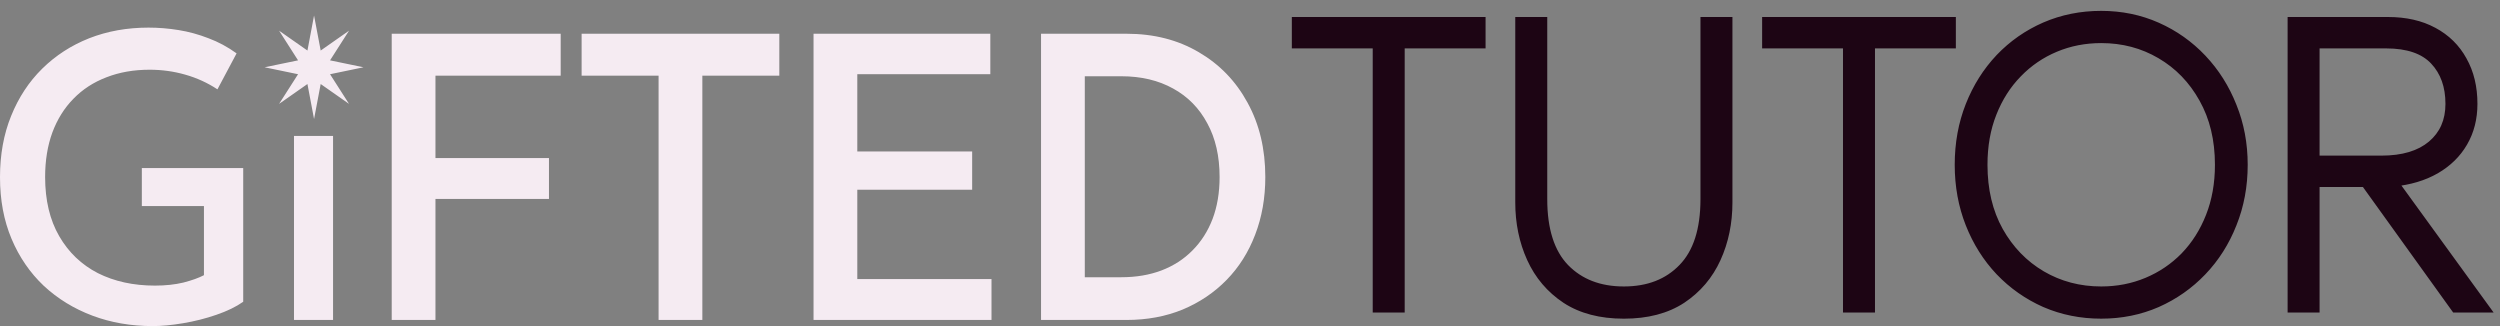
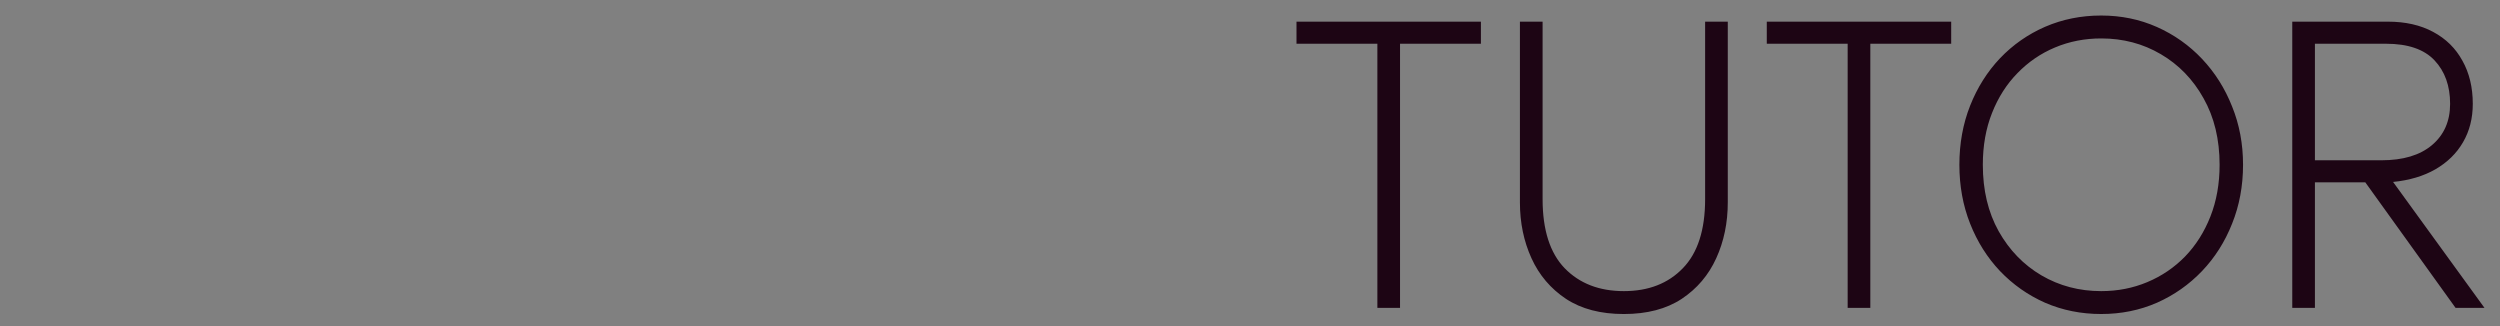
<svg xmlns="http://www.w3.org/2000/svg" width="161" height="21" viewBox="0 0 161 21" fill="none">
  <rect x="0" y="0" width="161" height="21" fill="#808080" stroke="none" />
  <mask id="path-1-outside-1_71_186" maskUnits="userSpaceOnUse" x="82.494" y="0" width="79" height="21" fill="black">
    <rect fill="white" x="82.494" width="79" height="21" />
    <path fill-rule="evenodd" clip-rule="evenodd" d="M135.318 20.222C134.026 20.222 132.823 19.981 131.707 19.498C130.6 19.007 129.631 18.326 128.801 17.457C127.979 16.588 127.337 15.57 126.876 14.403C126.415 13.236 126.184 11.972 126.184 10.611C126.184 9.242 126.415 7.974 126.876 6.806C127.337 5.639 127.979 4.621 128.801 3.752C129.631 2.883 130.6 2.207 131.707 1.724C132.823 1.241 134.026 1 135.318 1C136.601 1 137.796 1.246 138.903 1.737C140.01 2.229 140.979 2.913 141.81 3.791C142.64 4.669 143.286 5.691 143.747 6.859C144.217 8.017 144.452 9.268 144.452 10.611C144.452 11.972 144.217 13.236 143.747 14.403C143.286 15.57 142.64 16.588 141.81 17.457C140.979 18.326 140.01 19.007 138.903 19.498C137.796 19.981 136.601 20.222 135.318 20.222ZM135.318 18.748C136.375 18.748 137.364 18.555 138.287 18.168C139.209 17.782 140.019 17.234 140.715 16.523C141.411 15.803 141.956 14.943 142.351 13.942C142.745 12.941 142.942 11.831 142.942 10.611C142.942 8.979 142.598 7.552 141.91 6.332C141.231 5.112 140.312 4.164 139.155 3.488C138.006 2.813 136.727 2.475 135.318 2.475C134.261 2.475 133.271 2.668 132.349 3.054C131.426 3.44 130.617 3.993 129.921 4.713C129.224 5.424 128.679 6.28 128.285 7.28C127.891 8.272 127.694 9.382 127.694 10.611C127.694 12.244 128.033 13.67 128.713 14.89C129.401 16.11 130.319 17.058 131.468 17.734C132.625 18.41 133.909 18.748 135.318 18.748ZM147.622 19.828V1.395H153.786C154.91 1.395 155.879 1.615 156.693 2.054C157.515 2.492 158.144 3.111 158.58 3.91C159.024 4.7 159.247 5.626 159.247 6.688C159.247 7.618 159.037 8.443 158.617 9.163C158.206 9.874 157.615 10.453 156.844 10.901C156.08 11.34 155.17 11.612 154.114 11.717L160.001 19.828H158.139L152.327 11.744H149.081V19.828H147.622ZM149.081 10.322H153.359C154.759 10.322 155.845 9.997 156.617 9.347C157.397 8.689 157.787 7.803 157.787 6.688C157.787 5.529 157.452 4.595 156.781 3.884C156.11 3.173 155.07 2.817 153.661 2.817H149.081V10.322ZM118.989 2.817V19.828H120.449V2.817H125.657V1.395H113.781V2.817H118.989ZM104.576 20.223C103.084 20.223 101.842 19.898 100.852 19.248C99.863 18.59 99.121 17.717 98.626 16.628C98.131 15.54 97.883 14.342 97.883 13.034V1.395H99.343V12.823C99.343 14.807 99.817 16.29 100.764 17.273C101.721 18.256 102.991 18.748 104.576 18.748C106.162 18.748 107.428 18.256 108.376 17.273C109.332 16.29 109.81 14.807 109.81 12.823V1.395H111.269V13.034C111.269 14.342 111.022 15.54 110.527 16.628C110.032 17.717 109.29 18.59 108.3 19.248C107.311 19.898 106.069 20.223 104.576 20.223ZM88.703 2.817V19.828H90.162V2.817H95.371V1.395H83.494V2.817H88.703Z" />
  </mask>
  <path fill-rule="evenodd" clip-rule="evenodd" d="M135.318 20.222C134.026 20.222 132.823 19.981 131.707 19.498C130.6 19.007 129.631 18.326 128.801 17.457C127.979 16.588 127.337 15.57 126.876 14.403C126.415 13.236 126.184 11.972 126.184 10.611C126.184 9.242 126.415 7.974 126.876 6.806C127.337 5.639 127.979 4.621 128.801 3.752C129.631 2.883 130.6 2.207 131.707 1.724C132.823 1.241 134.026 1 135.318 1C136.601 1 137.796 1.246 138.903 1.737C140.01 2.229 140.979 2.913 141.81 3.791C142.64 4.669 143.286 5.691 143.747 6.859C144.217 8.017 144.452 9.268 144.452 10.611C144.452 11.972 144.217 13.236 143.747 14.403C143.286 15.57 142.64 16.588 141.81 17.457C140.979 18.326 140.01 19.007 138.903 19.498C137.796 19.981 136.601 20.222 135.318 20.222ZM135.318 18.748C136.375 18.748 137.364 18.555 138.287 18.168C139.209 17.782 140.019 17.234 140.715 16.523C141.411 15.803 141.956 14.943 142.351 13.942C142.745 12.941 142.942 11.831 142.942 10.611C142.942 8.979 142.598 7.552 141.91 6.332C141.231 5.112 140.312 4.164 139.155 3.488C138.006 2.813 136.727 2.475 135.318 2.475C134.261 2.475 133.271 2.668 132.349 3.054C131.426 3.44 130.617 3.993 129.921 4.713C129.224 5.424 128.679 6.28 128.285 7.28C127.891 8.272 127.694 9.382 127.694 10.611C127.694 12.244 128.033 13.67 128.713 14.89C129.401 16.11 130.319 17.058 131.468 17.734C132.625 18.41 133.909 18.748 135.318 18.748ZM147.622 19.828V1.395H153.786C154.91 1.395 155.879 1.615 156.693 2.054C157.515 2.492 158.144 3.111 158.58 3.91C159.024 4.7 159.247 5.626 159.247 6.688C159.247 7.618 159.037 8.443 158.617 9.163C158.206 9.874 157.615 10.453 156.844 10.901C156.08 11.34 155.17 11.612 154.114 11.717L160.001 19.828H158.139L152.327 11.744H149.081V19.828H147.622ZM149.081 10.322H153.359C154.759 10.322 155.845 9.997 156.617 9.347C157.397 8.689 157.787 7.803 157.787 6.688C157.787 5.529 157.452 4.595 156.781 3.884C156.11 3.173 155.07 2.817 153.661 2.817H149.081V10.322ZM118.989 2.817V19.828H120.449V2.817H125.657V1.395H113.781V2.817H118.989ZM104.576 20.223C103.084 20.223 101.842 19.898 100.852 19.248C99.863 18.59 99.121 17.717 98.626 16.628C98.131 15.54 97.883 14.342 97.883 13.034V1.395H99.343V12.823C99.343 14.807 99.817 16.29 100.764 17.273C101.721 18.256 102.991 18.748 104.576 18.748C106.162 18.748 107.428 18.256 108.376 17.273C109.332 16.29 109.81 14.807 109.81 12.823V1.395H111.269V13.034C111.269 14.342 111.022 15.54 110.527 16.628C110.032 17.717 109.29 18.59 108.3 19.248C107.311 19.898 106.069 20.223 104.576 20.223ZM88.703 2.817V19.828H90.162V2.817H95.371V1.395H83.494V2.817H88.703Z" fill="#1D0514" />
-   <path d="M131.707 19.498L131.585 19.772L131.588 19.773L131.707 19.498ZM128.801 17.457L128.583 17.664L128.584 17.665L128.801 17.457ZM126.876 14.403L126.597 14.513L126.597 14.513L126.876 14.403ZM126.876 6.806L126.597 6.696L126.597 6.696L126.876 6.806ZM128.801 3.752L128.584 3.544L128.583 3.546L128.801 3.752ZM131.707 1.724L131.588 1.449L131.587 1.449L131.707 1.724ZM138.903 1.737L139.025 1.463L139.025 1.463L138.903 1.737ZM141.81 3.791L142.027 3.585L142.027 3.585L141.81 3.791ZM143.747 6.859L143.468 6.969L143.469 6.972L143.747 6.859ZM143.747 14.403L143.469 14.291L143.468 14.293L143.747 14.403ZM141.81 17.457L142.026 17.665L142.026 17.665L141.81 17.457ZM138.903 19.498L139.023 19.773L139.025 19.772L138.903 19.498ZM138.287 18.168L138.171 17.892L138.171 17.892L138.287 18.168ZM140.715 16.523L140.929 16.733L140.931 16.731L140.715 16.523ZM142.351 13.942L142.63 14.052L142.63 14.052L142.351 13.942ZM141.91 6.332L141.648 6.478L141.649 6.48L141.91 6.332ZM139.155 3.488L139.003 3.747L139.004 3.747L139.155 3.488ZM132.349 3.054L132.233 2.777L132.233 2.777L132.349 3.054ZM129.921 4.713L130.135 4.923L130.136 4.921L129.921 4.713ZM128.285 7.28L128.564 7.391L128.564 7.39L128.285 7.28ZM128.713 14.89L128.451 15.036L128.451 15.037L128.713 14.89ZM131.468 17.734L131.316 17.992L131.317 17.993L131.468 17.734ZM147.622 1.395V1.095H147.322V1.395H147.622ZM147.622 19.828H147.322V20.128H147.622V19.828ZM156.693 2.054L156.55 2.318L156.551 2.318L156.693 2.054ZM158.58 3.91L158.316 4.054L158.318 4.057L158.58 3.91ZM158.617 9.163L158.358 9.012L158.358 9.013L158.617 9.163ZM156.844 10.901L156.993 11.161L156.994 11.161L156.844 10.901ZM154.114 11.717L154.084 11.419L153.564 11.471L153.871 11.894L154.114 11.717ZM160.001 19.828V20.128H160.59L160.244 19.651L160.001 19.828ZM158.139 19.828L157.896 20.003L157.986 20.128H158.139V19.828ZM152.327 11.744L152.571 11.569L152.481 11.444H152.327V11.744ZM149.081 11.744V11.444H148.781V11.744H149.081ZM149.081 19.828V20.128H149.381V19.828H149.081ZM149.081 10.322H148.781V10.622H149.081V10.322ZM156.617 9.347L156.81 9.577L156.811 9.577L156.617 9.347ZM156.781 3.884L156.999 3.678L156.999 3.678L156.781 3.884ZM149.081 2.817V2.517H148.781V2.817H149.081ZM118.989 19.828H118.689V20.128H118.989V19.828ZM118.989 2.817H119.289V2.517H118.989V2.817ZM120.449 19.828V20.128H120.749V19.828H120.449ZM120.449 2.817V2.517H120.149V2.817H120.449ZM125.657 2.817V3.117H125.957V2.817H125.657ZM125.657 1.395H125.957V1.095H125.657V1.395ZM113.781 1.395V1.095H113.481V1.395H113.781ZM113.781 2.817H113.481V3.117H113.781V2.817ZM100.852 19.248L100.686 19.498L100.688 19.499L100.852 19.248ZM97.883 1.395V1.095H97.583V1.395H97.883ZM99.343 1.395H99.643V1.095H99.343V1.395ZM100.764 17.273L100.548 17.482L100.549 17.483L100.764 17.273ZM108.376 17.273L108.161 17.064L108.16 17.065L108.376 17.273ZM109.81 1.395V1.095H109.51V1.395H109.81ZM111.269 1.395H111.569V1.095H111.269V1.395ZM108.3 19.248L108.465 19.499L108.467 19.498L108.3 19.248ZM88.703 19.828H88.403V20.128H88.703V19.828ZM88.703 2.817H89.003V2.517H88.703V2.817ZM90.162 19.828V20.128H90.462V19.828H90.162ZM90.162 2.817V2.517H89.862V2.817H90.162ZM95.371 2.817V3.117H95.671V2.817H95.371ZM95.371 1.395H95.671V1.095H95.371V1.395ZM83.494 1.395V1.095H83.194V1.395H83.494ZM83.494 2.817H83.194V3.117H83.494V2.817ZM131.588 19.773C132.743 20.273 133.988 20.522 135.318 20.522V19.922C134.065 19.922 132.902 19.688 131.826 19.223L131.588 19.773ZM128.584 17.665C129.442 18.562 130.443 19.265 131.585 19.772L131.829 19.224C130.757 18.748 129.821 18.091 129.018 17.25L128.584 17.665ZM126.597 14.513C127.072 15.714 127.733 16.765 128.583 17.664L129.019 17.251C128.224 16.412 127.603 15.426 127.155 14.293L126.597 14.513ZM125.884 10.611C125.884 12.006 126.121 13.308 126.597 14.513L127.155 14.293C126.709 13.163 126.484 11.937 126.484 10.611H125.884ZM126.597 6.696C126.121 7.901 125.884 9.208 125.884 10.611H126.484C126.484 9.276 126.709 8.046 127.155 6.916L126.597 6.696ZM128.583 3.546C127.733 4.444 127.072 5.495 126.597 6.696L127.155 6.916C127.603 5.783 128.224 4.798 129.019 3.958L128.583 3.546ZM131.587 1.449C130.444 1.948 129.442 2.647 128.584 3.544L129.018 3.959C129.82 3.119 130.756 2.466 131.827 1.999L131.587 1.449ZM135.318 0.7C133.988 0.7 132.743 0.949 131.588 1.449L131.826 1.999C132.902 1.534 134.065 1.3 135.318 1.3V0.7ZM139.025 1.463C137.877 0.954 136.64 0.7 135.318 0.7V1.3C136.562 1.3 137.715 1.538 138.782 2.011L139.025 1.463ZM142.027 3.585C141.17 2.678 140.168 1.971 139.025 1.463L138.782 2.011C139.853 2.487 140.789 3.148 141.592 3.997L142.027 3.585ZM144.026 6.749C143.551 5.547 142.885 4.492 142.027 3.585L141.592 3.997C142.395 4.846 143.02 5.836 143.468 6.969L144.026 6.749ZM144.752 10.611C144.752 9.232 144.51 7.943 144.025 6.746L143.469 6.972C143.923 8.092 144.152 9.304 144.152 10.611H144.752ZM144.025 14.515C144.51 13.309 144.752 12.007 144.752 10.611H144.152C144.152 11.936 143.923 13.162 143.469 14.291L144.025 14.515ZM142.026 17.665C142.885 16.767 143.551 15.715 144.026 14.513L143.468 14.293C143.02 15.426 142.395 16.41 141.593 17.25L142.026 17.665ZM139.025 19.772C140.168 19.265 141.169 18.562 142.026 17.665L141.593 17.25C140.79 18.091 139.853 18.748 138.782 19.224L139.025 19.772ZM135.318 20.522C136.64 20.522 137.876 20.273 139.023 19.773L138.783 19.223C137.716 19.688 136.562 19.922 135.318 19.922V20.522ZM138.171 17.892C137.287 18.262 136.337 18.448 135.318 18.448V19.048C136.412 19.048 137.441 18.848 138.403 18.445L138.171 17.892ZM140.501 16.313C139.833 16.995 139.057 17.521 138.171 17.892L138.403 18.445C139.362 18.044 140.205 17.472 140.929 16.733L140.501 16.313ZM142.071 13.832C141.691 14.799 141.166 15.625 140.499 16.314L140.931 16.731C141.656 15.981 142.222 15.087 142.63 14.052L142.071 13.832ZM142.642 10.611C142.642 11.799 142.45 12.871 142.071 13.832L142.63 14.052C143.039 13.012 143.242 11.864 143.242 10.611H142.642ZM141.649 6.48C142.307 7.648 142.642 9.022 142.642 10.611H143.242C143.242 8.936 142.889 7.457 142.172 6.185L141.649 6.48ZM139.004 3.747C140.113 4.395 140.994 5.303 141.648 6.478L142.172 6.186C141.468 4.921 140.512 3.933 139.306 3.229L139.004 3.747ZM135.318 2.775C136.677 2.775 137.903 3.1 139.003 3.747L139.307 3.23C138.109 2.525 136.777 2.175 135.318 2.175V2.775ZM132.465 3.331C133.348 2.961 134.298 2.775 135.318 2.775V2.175C134.224 2.175 133.194 2.375 132.233 2.777L132.465 3.331ZM130.136 4.921C130.804 4.231 131.58 3.701 132.465 3.331L132.233 2.777C131.273 3.179 130.429 3.755 129.705 4.504L130.136 4.921ZM128.564 7.39C128.945 6.424 129.469 5.603 130.135 4.923L129.706 4.503C128.98 5.245 128.414 6.135 128.006 7.17L128.564 7.39ZM127.994 10.611C127.994 9.415 128.186 8.343 128.564 7.391L128.006 7.169C127.596 8.201 127.394 9.35 127.394 10.611H127.994ZM128.975 14.744C128.324 13.576 127.994 12.201 127.994 10.611H127.394C127.394 12.286 127.743 13.764 128.451 15.036L128.975 14.744ZM131.62 17.475C130.519 16.828 129.637 15.919 128.974 14.743L128.451 15.037C129.164 16.301 130.119 17.288 131.316 17.992L131.62 17.475ZM135.318 18.448C133.959 18.448 132.728 18.122 131.619 17.475L131.317 17.993C132.523 18.697 133.858 19.048 135.318 19.048V18.448ZM147.322 1.395V19.828H147.922V1.395H147.322ZM153.786 1.095H147.622V1.695H153.786V1.095ZM156.835 1.79C155.969 1.322 154.949 1.095 153.786 1.095V1.695C154.871 1.695 155.789 1.907 156.55 2.318L156.835 1.79ZM158.843 3.766C158.378 2.915 157.706 2.255 156.834 1.789L156.551 2.318C157.323 2.73 157.909 3.308 158.316 4.054L158.843 3.766ZM159.547 6.688C159.547 5.583 159.315 4.605 158.841 3.763L158.318 4.057C158.733 4.795 158.947 5.669 158.947 6.688H159.547ZM158.877 9.314C159.326 8.543 159.547 7.665 159.547 6.688H158.947C158.947 7.572 158.748 8.343 158.358 9.012L158.877 9.314ZM156.994 11.161C157.807 10.689 158.438 10.073 158.877 9.313L158.358 9.013C157.975 9.675 157.423 10.218 156.693 10.642L156.994 11.161ZM154.143 12.016C155.234 11.907 156.186 11.625 156.993 11.161L156.694 10.641C155.974 11.055 155.107 11.317 154.084 11.419L154.143 12.016ZM160.244 19.651L154.356 11.541L153.871 11.894L159.759 20.004L160.244 19.651ZM158.139 20.128H160.001V19.528H158.139V20.128ZM152.083 11.919L157.896 20.003L158.383 19.652L152.571 11.569L152.083 11.919ZM149.081 12.044H152.327V11.444H149.081V12.044ZM149.381 19.828V11.744H148.781V19.828H149.381ZM147.622 20.128H149.081V19.528H147.622V20.128ZM153.359 10.022H149.081V10.622H153.359V10.022ZM156.424 9.118C155.724 9.707 154.716 10.022 153.359 10.022V10.622C154.803 10.622 155.967 10.287 156.81 9.577L156.424 9.118ZM157.487 6.688C157.487 7.724 157.129 8.523 156.424 9.118L156.811 9.577C157.665 8.856 158.087 7.882 158.087 6.688H157.487ZM156.562 4.09C157.171 4.735 157.487 5.591 157.487 6.688H158.087C158.087 5.468 157.732 4.454 156.999 3.678L156.562 4.09ZM153.661 3.117C155.024 3.117 155.969 3.461 156.562 4.09L156.999 3.678C156.25 2.884 155.115 2.517 153.661 2.517V3.117ZM149.081 3.117H153.661V2.517H149.081V3.117ZM149.381 10.322V2.817H148.781V10.322H149.381ZM119.289 19.828V2.817H118.689V19.828H119.289ZM120.449 19.528H118.989V20.128H120.449V19.528ZM120.149 2.817V19.828H120.749V2.817H120.149ZM125.657 2.517H120.449V3.117H125.657V2.517ZM125.357 1.395V2.817H125.957V1.395H125.357ZM113.781 1.695H125.657V1.095H113.781V1.695ZM114.081 2.817V1.395H113.481V2.817H114.081ZM118.989 2.517H113.781V3.117H118.989V2.517ZM100.688 19.499C101.738 20.188 103.04 20.523 104.576 20.523V19.923C103.127 19.923 101.947 19.608 101.017 18.997L100.688 19.499ZM98.353 16.752C98.871 17.892 99.65 18.808 100.686 19.498L101.019 18.998C100.076 18.371 99.371 17.542 98.899 16.504L98.353 16.752ZM97.583 13.034C97.583 14.38 97.838 15.621 98.353 16.752L98.899 16.504C98.423 15.458 98.183 14.303 98.183 13.034H97.583ZM97.583 1.395V13.034H98.183V1.395H97.583ZM99.343 1.095H97.883V1.695H99.343V1.095ZM99.643 12.823V1.395H99.043V12.823H99.643ZM100.98 17.065C100.107 16.159 99.643 14.764 99.643 12.823H99.043C99.043 14.85 99.527 16.422 100.548 17.482L100.98 17.065ZM104.576 18.448C103.059 18.448 101.87 17.98 100.979 17.064L100.549 17.483C101.571 18.533 102.924 19.048 104.576 19.048V18.448ZM108.16 17.065C107.278 17.98 106.094 18.448 104.576 18.448V19.048C106.229 19.048 107.578 18.533 108.592 17.482L108.16 17.065ZM109.51 12.823C109.51 14.764 109.042 16.158 108.161 17.064L108.591 17.483C109.622 16.423 110.11 14.85 110.11 12.823H109.51ZM109.51 1.395V12.823H110.11V1.395H109.51ZM111.269 1.095H109.81V1.695H111.269V1.095ZM111.569 13.034V1.395H110.969V13.034H111.569ZM110.8 16.752C111.315 15.621 111.569 14.38 111.569 13.034H110.969C110.969 14.303 110.73 15.458 110.254 16.504L110.8 16.752ZM108.467 19.498C109.503 18.808 110.282 17.892 110.8 16.752L110.254 16.504C109.782 17.542 109.077 18.371 108.134 18.998L108.467 19.498ZM104.576 20.523C106.113 20.523 107.415 20.188 108.465 19.499L108.136 18.997C107.206 19.608 106.026 19.923 104.576 19.923V20.523ZM89.003 19.828V2.817H88.403V19.828H89.003ZM90.162 19.528H88.703V20.128H90.162V19.528ZM89.862 2.817V19.828H90.462V2.817H89.862ZM95.371 2.517H90.162V3.117H95.371V2.517ZM95.07 1.395V2.817H95.671V1.395H95.07ZM83.494 1.695H95.371V1.095H83.494V1.695ZM83.794 2.817V1.395H83.194V2.817H83.794ZM88.703 2.517H83.494V3.117H88.703V2.517Z" fill="#1D0514" mask="url(#path-1-outside-1_71_186)" />
-   <path fill-rule="evenodd" clip-rule="evenodd" d="M20.225 1L20.652 3.255L22.477 1.976L21.255 3.887L23.41 4.333L21.255 4.78L22.477 6.69L20.652 5.411L20.225 7.667L19.799 5.411L17.973 6.69L19.195 4.78L17.04 4.333L19.195 3.887L17.973 1.976L19.799 3.255L20.225 1ZM18.933 20.605V8.756H21.449V20.605H18.933ZM9.838 21C8.438 21 7.142 20.776 5.951 20.328C4.76 19.881 3.716 19.24 2.818 18.406C1.929 17.564 1.237 16.554 0.742 15.378C0.247 14.202 0 12.881 0 11.415C0 9.958 0.239 8.642 0.717 7.465C1.195 6.28 1.862 5.267 2.717 4.424C3.581 3.573 4.592 2.919 5.749 2.462C6.915 2.006 8.186 1.778 9.562 1.778C10.199 1.778 10.845 1.83 11.499 1.936C12.153 2.041 12.795 2.217 13.424 2.462C14.061 2.699 14.665 3.024 15.236 3.437L14.003 5.754C13.365 5.333 12.673 5.017 11.927 4.806C11.189 4.595 10.425 4.49 9.637 4.49C8.614 4.49 7.687 4.652 6.857 4.977C6.026 5.293 5.318 5.754 4.73 6.359C4.143 6.956 3.69 7.68 3.372 8.532C3.061 9.383 2.906 10.34 2.906 11.402C2.906 12.894 3.208 14.162 3.812 15.207C4.416 16.252 5.246 17.046 6.303 17.59C7.368 18.125 8.593 18.393 9.977 18.393C10.656 18.393 11.268 18.327 11.813 18.196C12.359 18.055 12.799 17.897 13.134 17.722V13.272H9.134V10.823H15.663V19.433C15.202 19.758 14.623 20.039 13.927 20.276C13.239 20.513 12.526 20.693 11.788 20.816C11.059 20.939 10.409 21 9.838 21ZM25.226 2.173V20.605H28.044V12.811H35.354V10.178H28.044V4.872H36.108V2.173H25.226ZM42.413 20.605V4.872H37.456V2.173H50.188V4.872H45.231V20.605H42.413ZM52.392 2.173V20.605H63.853V17.972H55.21V12.219H62.607V9.756H55.21V4.78H63.777V2.173H52.392ZM67.043 2.173V20.605H72.553C73.87 20.605 75.074 20.381 76.164 19.934C77.254 19.477 78.198 18.841 78.995 18.025C79.792 17.208 80.404 16.238 80.832 15.115C81.268 13.983 81.486 12.745 81.486 11.402C81.486 9.594 81.104 7.997 80.341 6.61C79.586 5.223 78.538 4.139 77.196 3.358C75.854 2.568 74.306 2.173 72.553 2.173H67.043ZM72.214 17.854H69.861V4.911H72.214C73.489 4.911 74.6 5.175 75.548 5.701C76.495 6.219 77.229 6.965 77.749 7.94C78.278 8.905 78.542 10.059 78.542 11.402C78.542 12.403 78.391 13.303 78.089 14.101C77.787 14.891 77.355 15.567 76.793 16.129C76.24 16.691 75.573 17.121 74.793 17.419C74.021 17.709 73.162 17.854 72.214 17.854Z" fill="#F5EBF2" />
</svg>